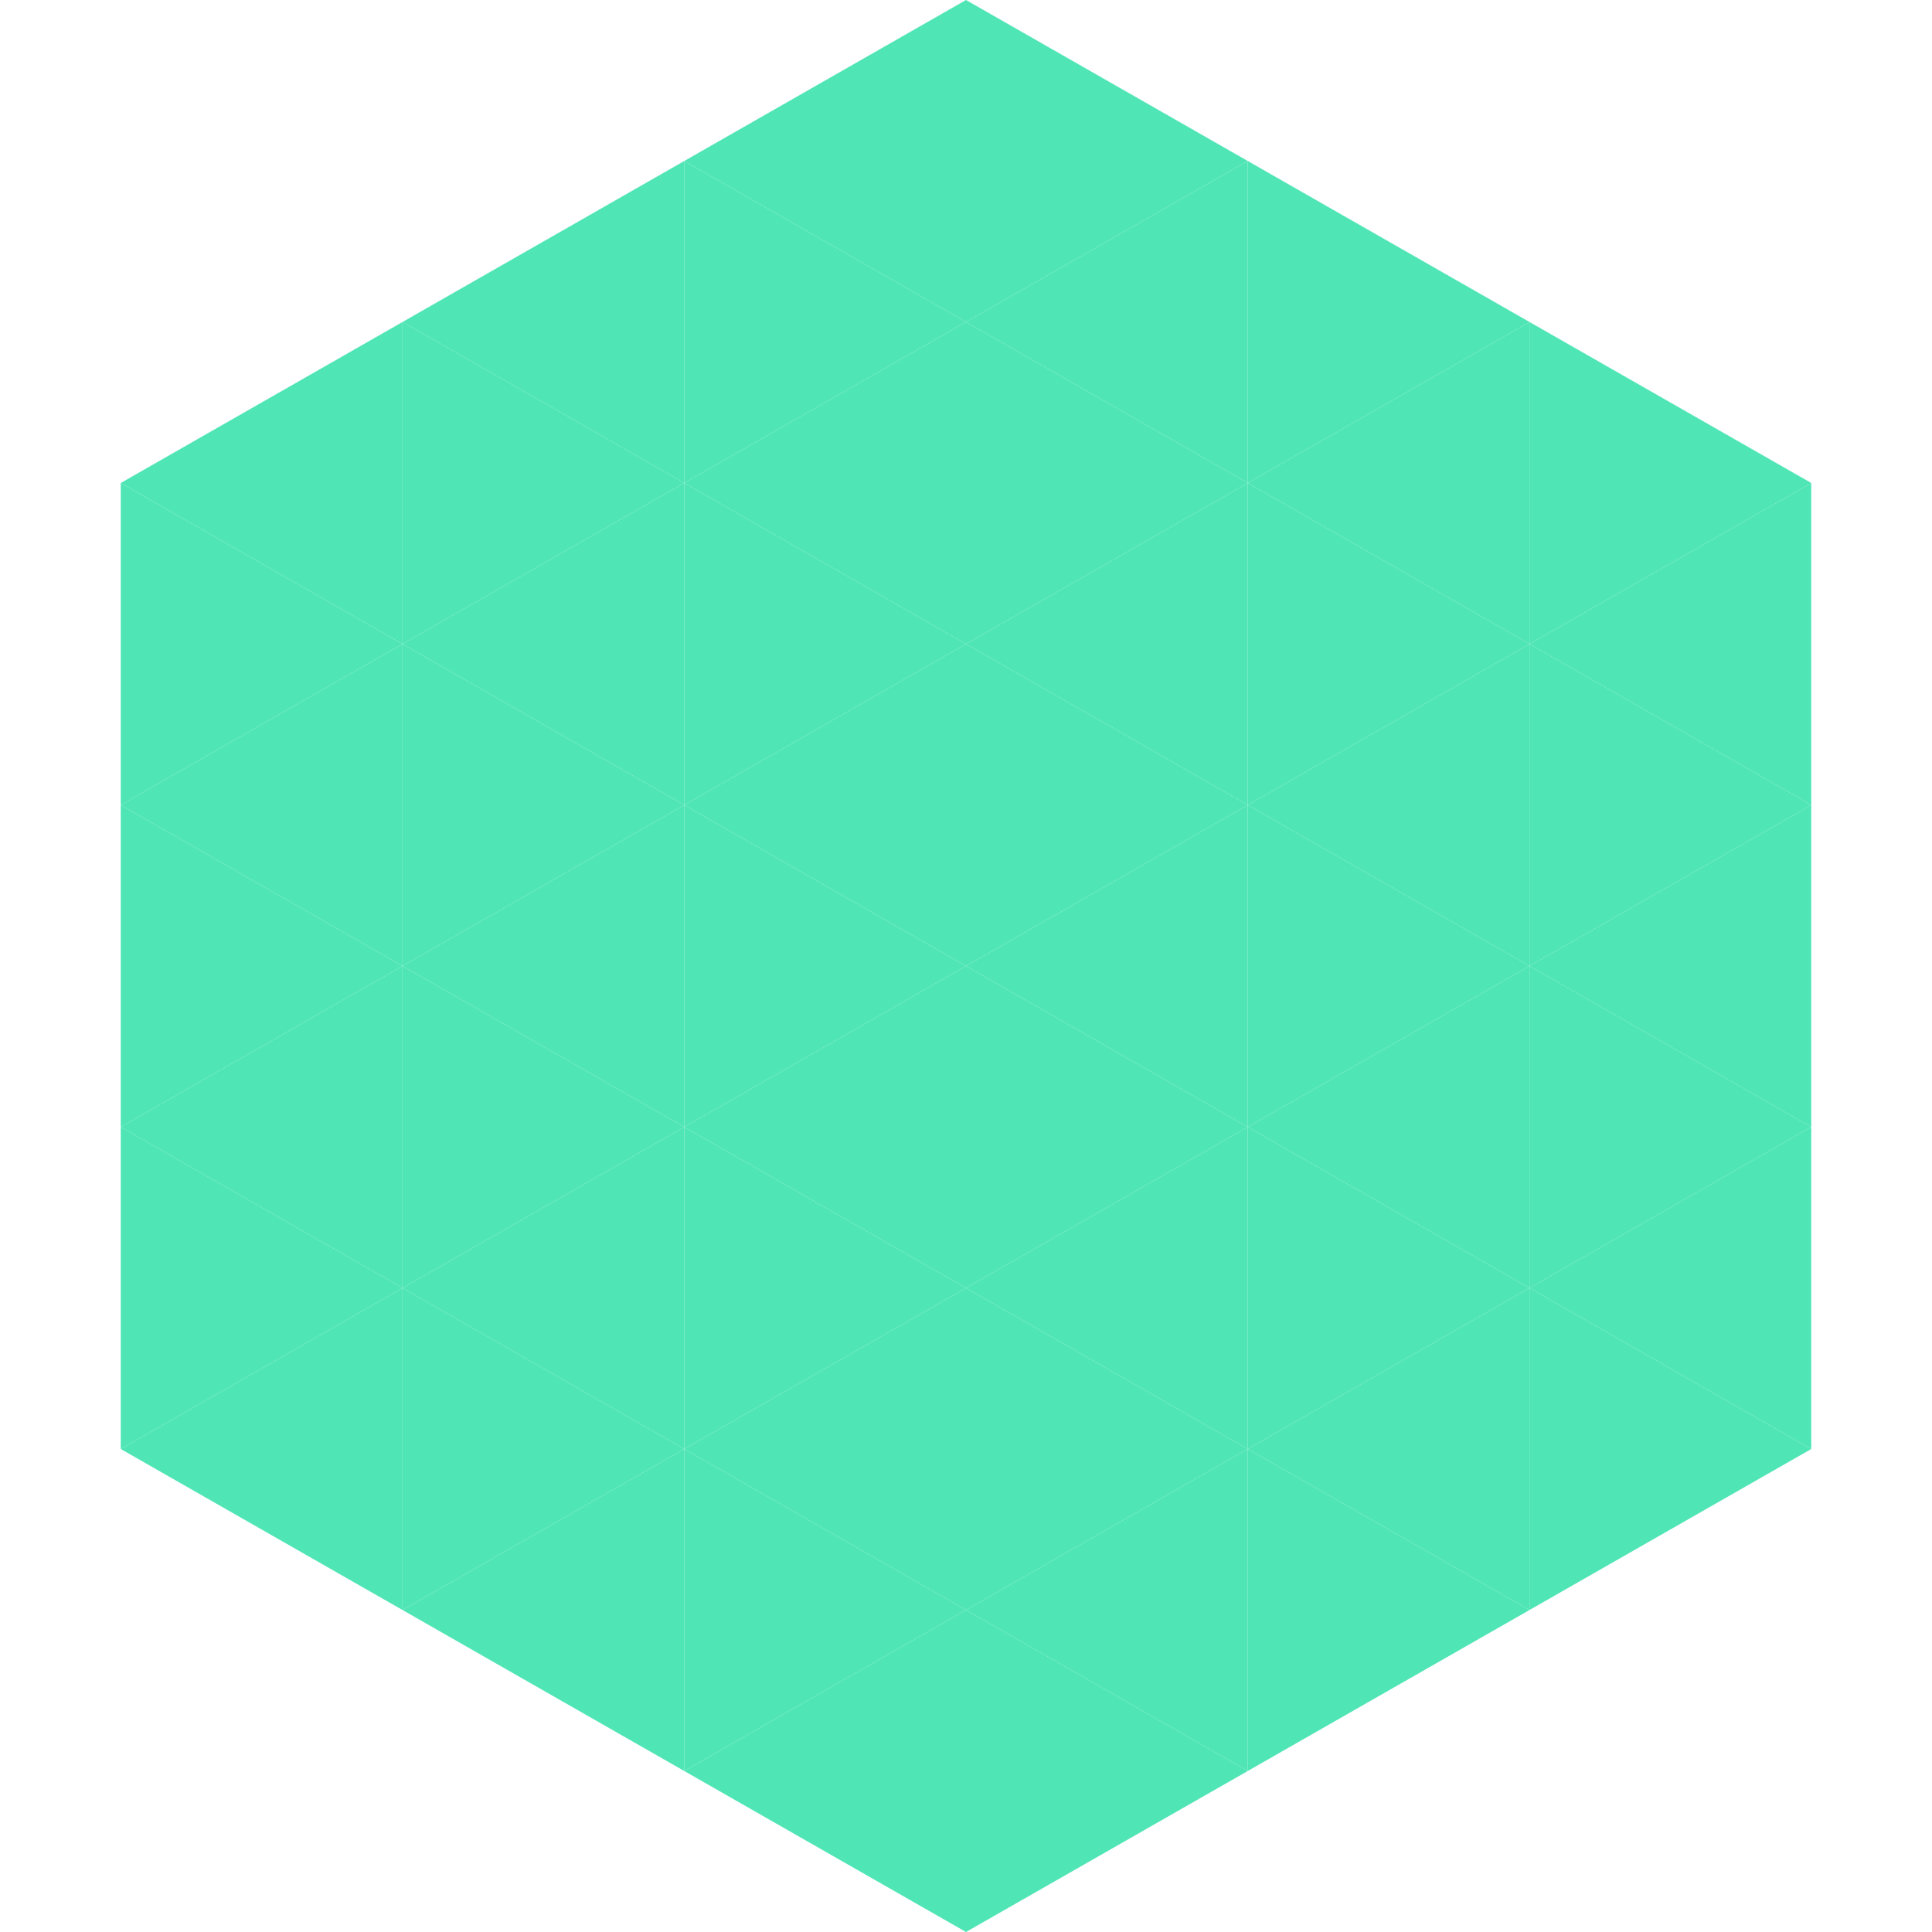
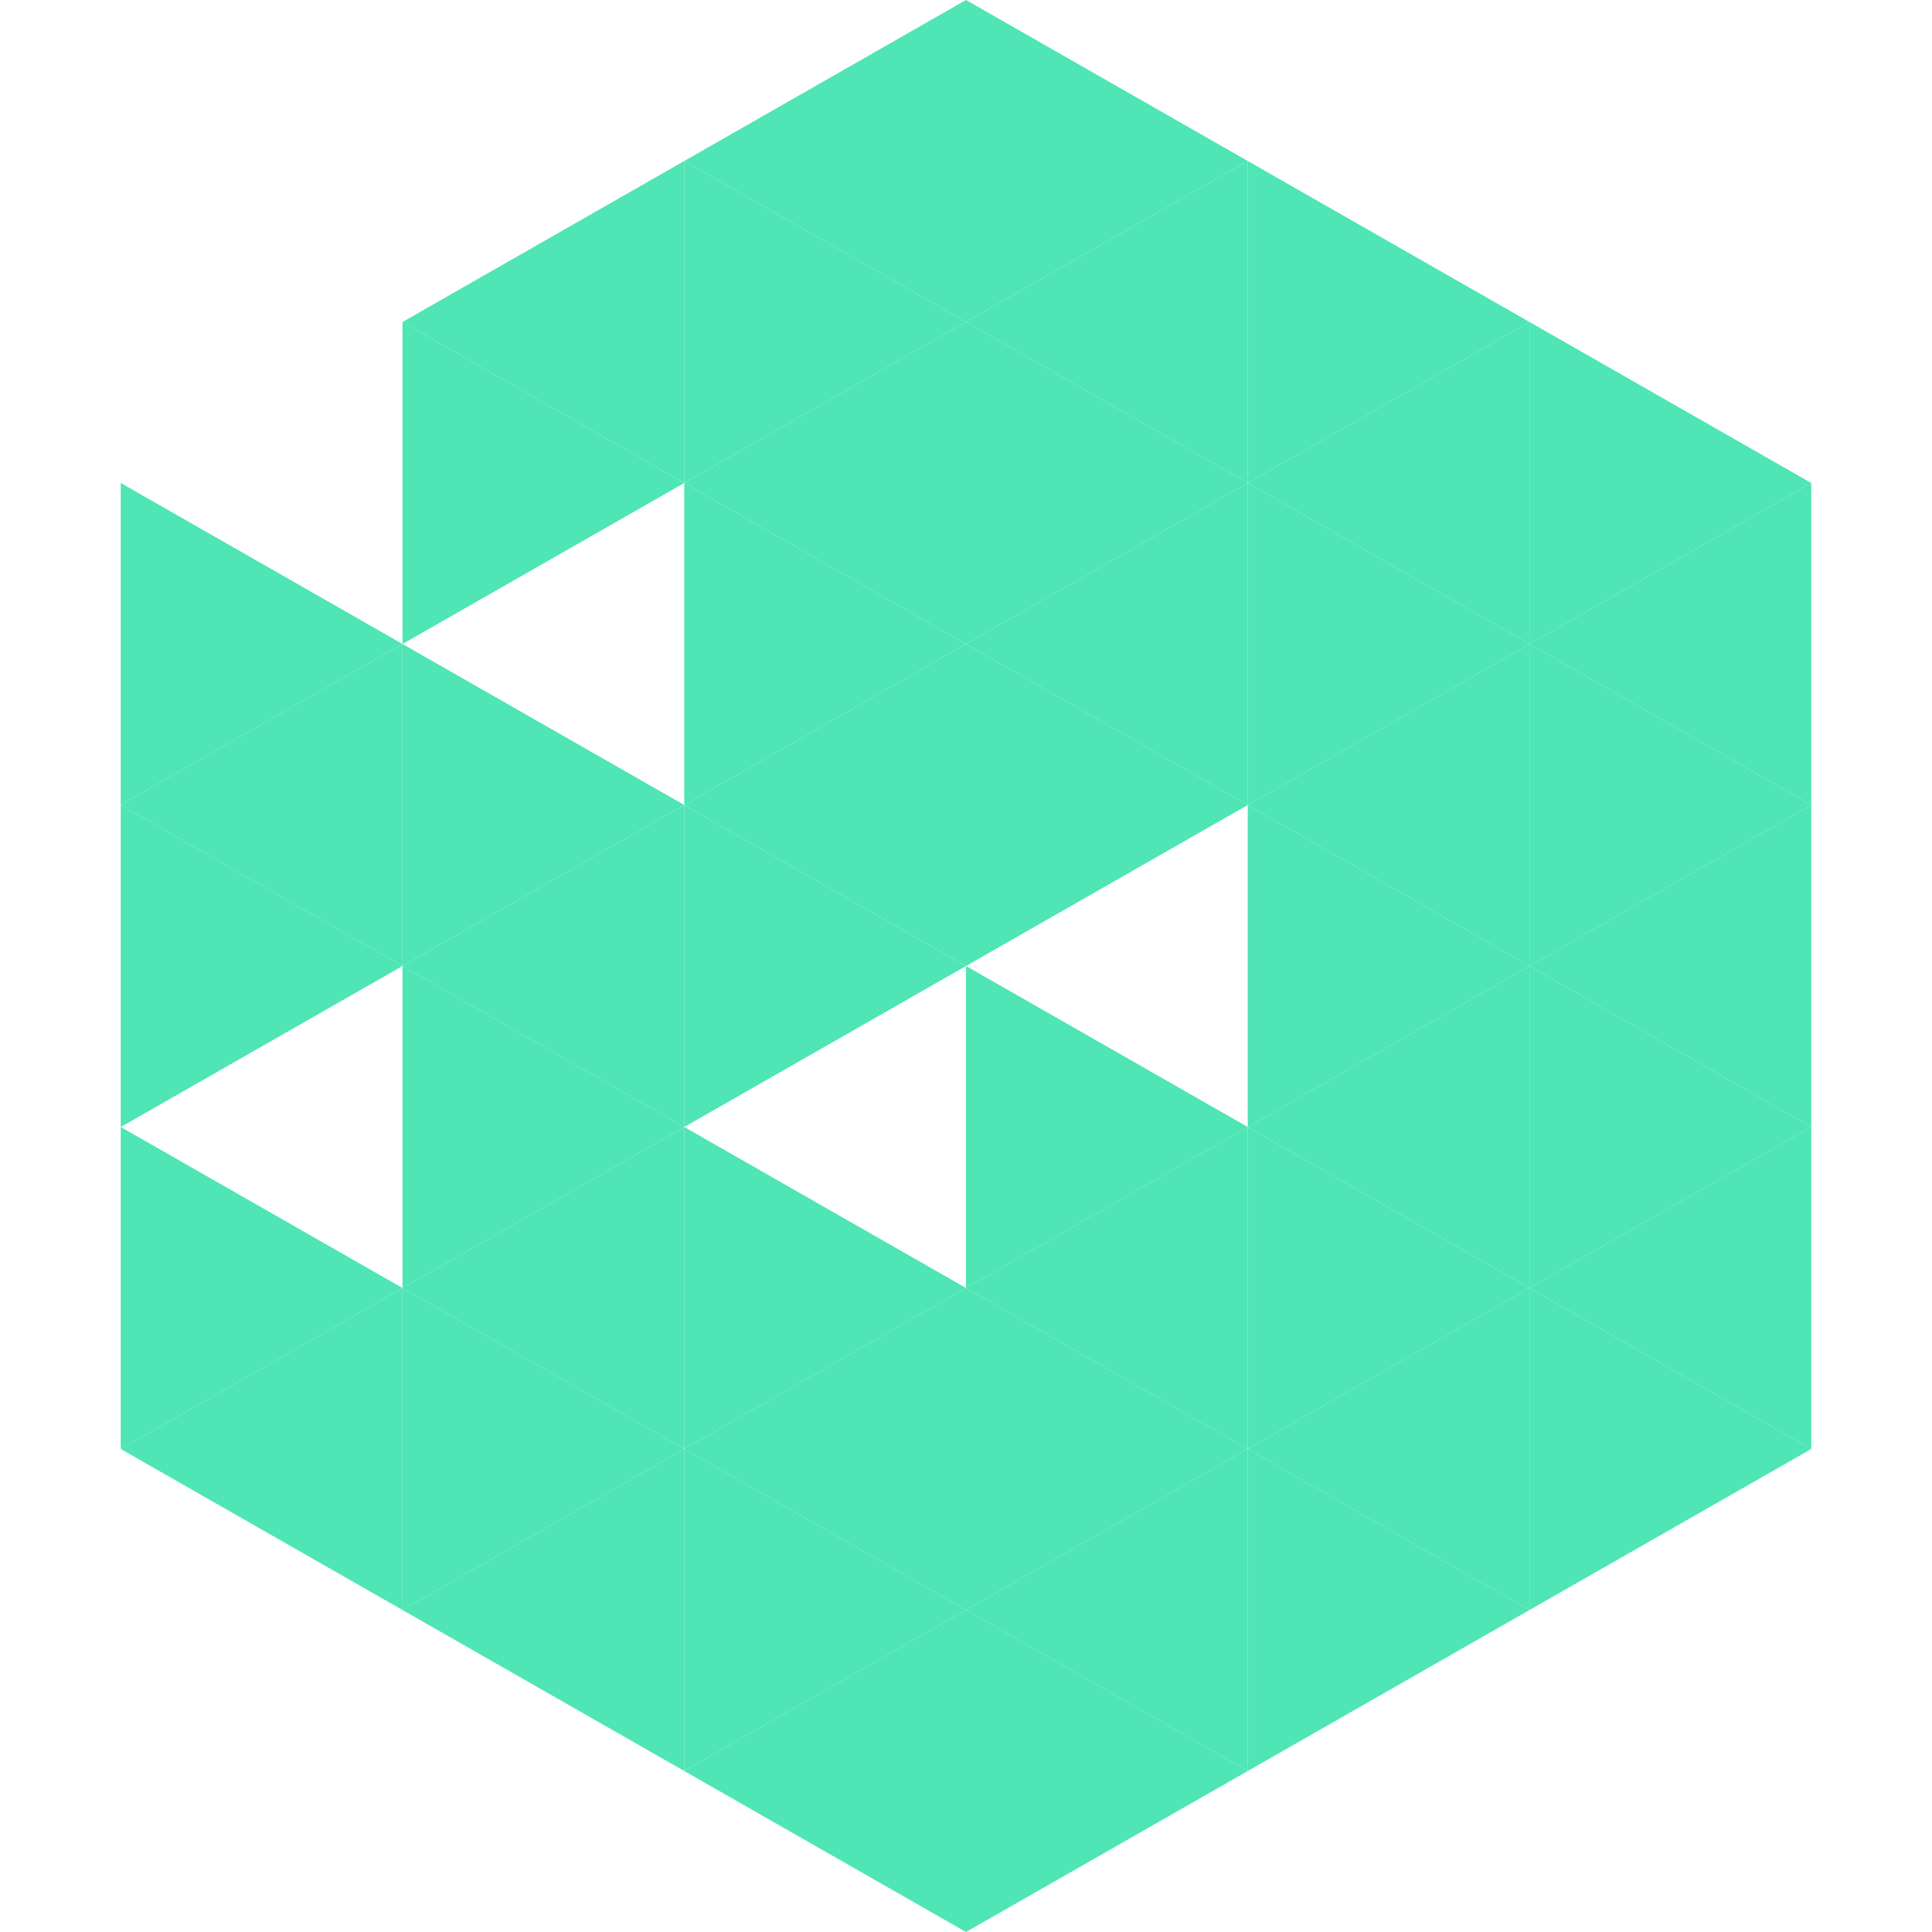
<svg xmlns="http://www.w3.org/2000/svg" width="240" height="240">
-   <polygon points="50,40 15,60 50,80" style="fill:rgb(79,229,181)" />
  <polygon points="190,40 225,60 190,80" style="fill:rgb(79,229,181)" />
  <polygon points="15,60 50,80 15,100" style="fill:rgb(79,229,181)" />
  <polygon points="225,60 190,80 225,100" style="fill:rgb(79,229,181)" />
  <polygon points="50,80 15,100 50,120" style="fill:rgb(79,229,181)" />
  <polygon points="190,80 225,100 190,120" style="fill:rgb(79,229,181)" />
  <polygon points="15,100 50,120 15,140" style="fill:rgb(79,229,181)" />
  <polygon points="225,100 190,120 225,140" style="fill:rgb(79,229,181)" />
-   <polygon points="50,120 15,140 50,160" style="fill:rgb(79,229,181)" />
  <polygon points="190,120 225,140 190,160" style="fill:rgb(79,229,181)" />
  <polygon points="15,140 50,160 15,180" style="fill:rgb(79,229,181)" />
  <polygon points="225,140 190,160 225,180" style="fill:rgb(79,229,181)" />
  <polygon points="50,160 15,180 50,200" style="fill:rgb(79,229,181)" />
  <polygon points="190,160 225,180 190,200" style="fill:rgb(79,229,181)" />
  <polygon points="15,180 50,200 15,220" style="fill:rgb(255,255,255); fill-opacity:0" />
  <polygon points="225,180 190,200 225,220" style="fill:rgb(255,255,255); fill-opacity:0" />
  <polygon points="50,0 85,20 50,40" style="fill:rgb(255,255,255); fill-opacity:0" />
  <polygon points="190,0 155,20 190,40" style="fill:rgb(255,255,255); fill-opacity:0" />
  <polygon points="85,20 50,40 85,60" style="fill:rgb(79,229,181)" />
  <polygon points="155,20 190,40 155,60" style="fill:rgb(79,229,181)" />
  <polygon points="50,40 85,60 50,80" style="fill:rgb(79,229,181)" />
  <polygon points="190,40 155,60 190,80" style="fill:rgb(79,229,181)" />
-   <polygon points="85,60 50,80 85,100" style="fill:rgb(79,229,181)" />
  <polygon points="155,60 190,80 155,100" style="fill:rgb(79,229,181)" />
  <polygon points="50,80 85,100 50,120" style="fill:rgb(79,229,181)" />
  <polygon points="190,80 155,100 190,120" style="fill:rgb(79,229,181)" />
  <polygon points="85,100 50,120 85,140" style="fill:rgb(79,229,181)" />
  <polygon points="155,100 190,120 155,140" style="fill:rgb(79,229,181)" />
  <polygon points="50,120 85,140 50,160" style="fill:rgb(79,229,181)" />
  <polygon points="190,120 155,140 190,160" style="fill:rgb(79,229,181)" />
  <polygon points="85,140 50,160 85,180" style="fill:rgb(79,229,181)" />
  <polygon points="155,140 190,160 155,180" style="fill:rgb(79,229,181)" />
  <polygon points="50,160 85,180 50,200" style="fill:rgb(79,229,181)" />
  <polygon points="190,160 155,180 190,200" style="fill:rgb(79,229,181)" />
  <polygon points="85,180 50,200 85,220" style="fill:rgb(79,229,181)" />
  <polygon points="155,180 190,200 155,220" style="fill:rgb(79,229,181)" />
  <polygon points="120,0 85,20 120,40" style="fill:rgb(79,229,181)" />
  <polygon points="120,0 155,20 120,40" style="fill:rgb(79,229,181)" />
  <polygon points="85,20 120,40 85,60" style="fill:rgb(79,229,181)" />
  <polygon points="155,20 120,40 155,60" style="fill:rgb(79,229,181)" />
  <polygon points="120,40 85,60 120,80" style="fill:rgb(79,229,181)" />
  <polygon points="120,40 155,60 120,80" style="fill:rgb(79,229,181)" />
  <polygon points="85,60 120,80 85,100" style="fill:rgb(79,229,181)" />
  <polygon points="155,60 120,80 155,100" style="fill:rgb(79,229,181)" />
  <polygon points="120,80 85,100 120,120" style="fill:rgb(79,229,181)" />
  <polygon points="120,80 155,100 120,120" style="fill:rgb(79,229,181)" />
  <polygon points="85,100 120,120 85,140" style="fill:rgb(79,229,181)" />
-   <polygon points="155,100 120,120 155,140" style="fill:rgb(79,229,181)" />
-   <polygon points="120,120 85,140 120,160" style="fill:rgb(79,229,181)" />
  <polygon points="120,120 155,140 120,160" style="fill:rgb(79,229,181)" />
  <polygon points="85,140 120,160 85,180" style="fill:rgb(79,229,181)" />
  <polygon points="155,140 120,160 155,180" style="fill:rgb(79,229,181)" />
  <polygon points="120,160 85,180 120,200" style="fill:rgb(79,229,181)" />
  <polygon points="120,160 155,180 120,200" style="fill:rgb(79,229,181)" />
  <polygon points="85,180 120,200 85,220" style="fill:rgb(79,229,181)" />
  <polygon points="155,180 120,200 155,220" style="fill:rgb(79,229,181)" />
  <polygon points="120,200 85,220 120,240" style="fill:rgb(79,229,181)" />
  <polygon points="120,200 155,220 120,240" style="fill:rgb(79,229,181)" />
  <polygon points="85,220 120,240 85,260" style="fill:rgb(255,255,255); fill-opacity:0" />
  <polygon points="155,220 120,240 155,260" style="fill:rgb(255,255,255); fill-opacity:0" />
</svg>